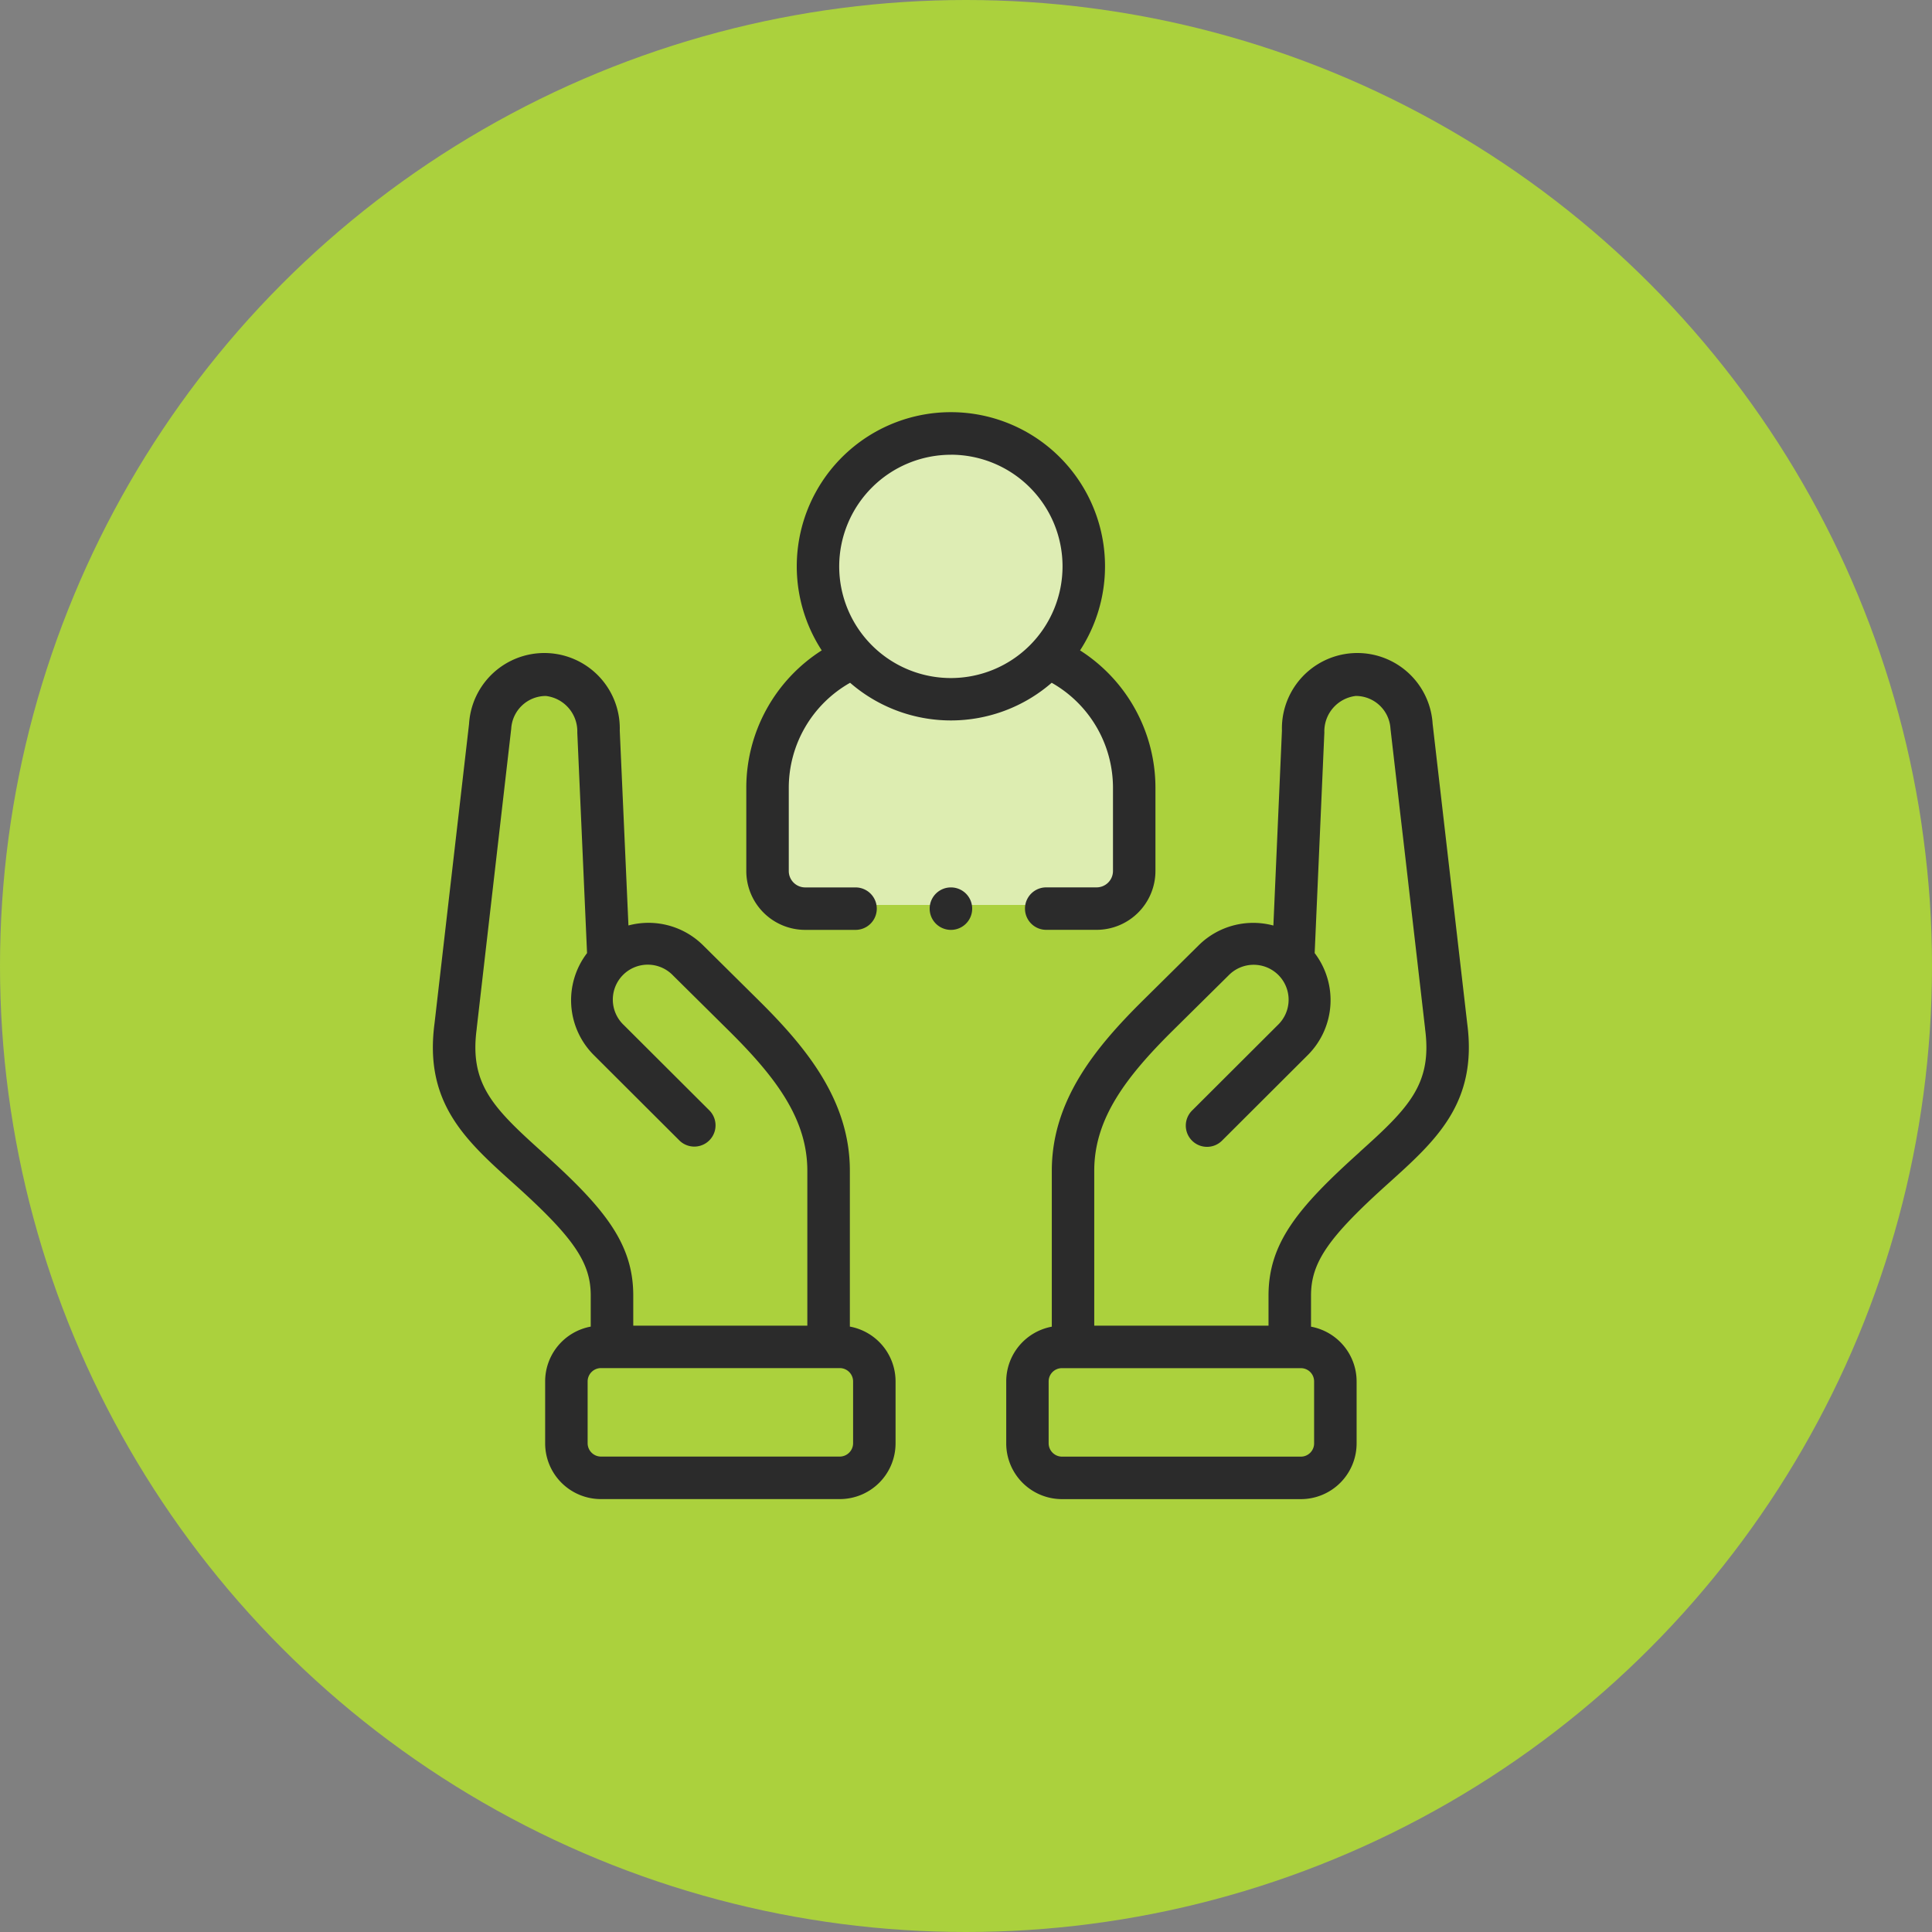
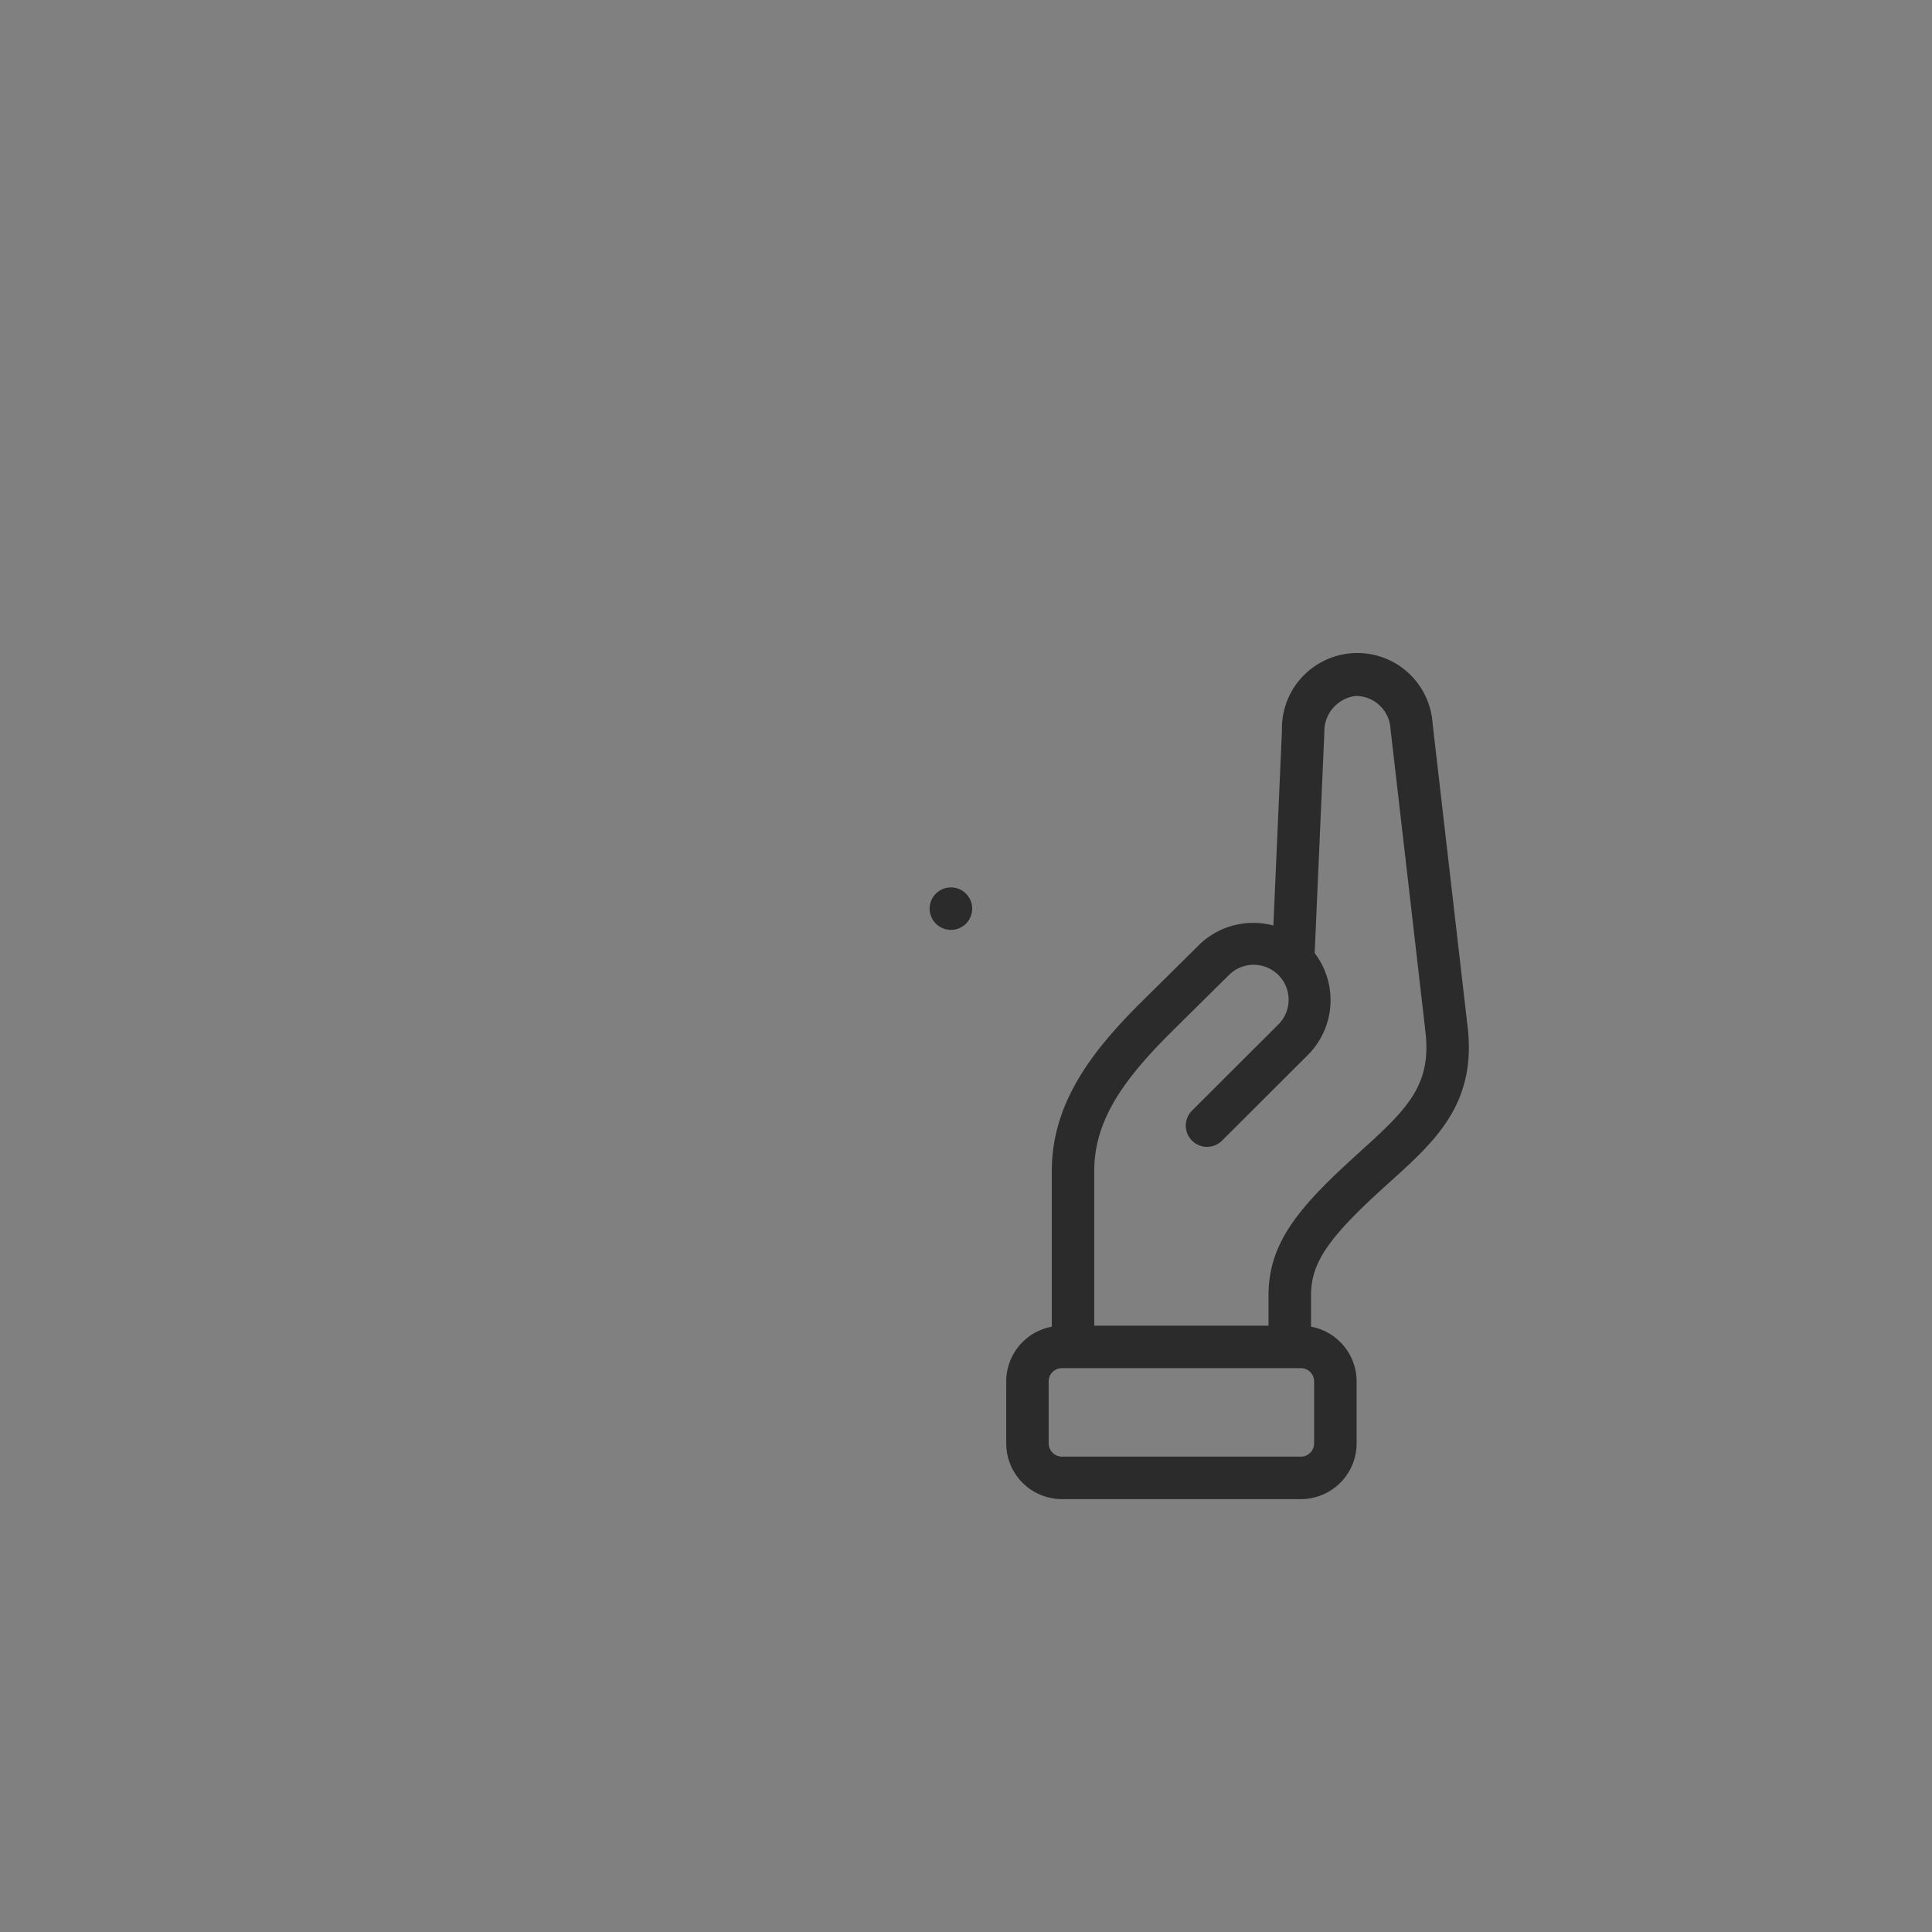
<svg xmlns="http://www.w3.org/2000/svg" width="89" height="89" viewBox="0 0 89 89">
  <rect x="0" y="0" width="89" height="89" fill="#808080" stroke="none" />
  <g transform="translate(-966 -3280.113)">
-     <circle cx="44.5" cy="44.5" r="44.5" transform="translate(966 3280.113)" fill="#abd13d" />
-     <circle cx="6" cy="6" r="6" transform="translate(1004 3300.113)" fill="#fff" opacity="0.61" />
-     <path d="M1004.852,3310.478s-2.9,3.166-2.979,3.3-.456,5.179-.456,5.179l.456,2.844h15.564l1.02-1.234-.59-6.79-3.542-3.461-4.24,2.388Z" fill="#fff" opacity="0.6" />
    <g transform="translate(973.95 3299.104)">
      <path d="M303.293,130.677l-1.593-13.8a3.475,3.475,0,0,0-6.942.316l-.394,8.974a3.571,3.571,0,0,0-3.44.909l-2.576,2.548c-2.177,2.156-4.191,4.6-4.191,7.838v7.184a2.568,2.568,0,0,0-2.1,2.52v2.858a2.569,2.569,0,0,0,2.567,2.566h11.01a2.568,2.568,0,0,0,2.564-2.566v-2.858a2.567,2.567,0,0,0-2.1-2.52v-1.435c0-1.527.8-2.682,3.546-5.152C301.861,136.064,303.777,134.343,303.293,130.677Zm-7.053,16.488v2.858a.61.61,0,0,1-.608.61h-11.01a.619.619,0,0,1-.611-.61v-2.858a.61.61,0,0,1,.611-.608h11.01A.609.609,0,0,1,296.24,147.164Zm2.1-10.562c-2.842,2.552-4.2,4.191-4.2,6.607V144.6h-8.028V137.46c0-2.383,1.444-4.3,3.611-6.448l2.577-2.548a1.61,1.61,0,1,1,2.27,2.283l-3.945,3.936a.978.978,0,1,0,1.381,1.385l3.946-3.937a3.576,3.576,0,0,0,.314-4.695l.446-10.159a1.642,1.642,0,0,1,1.446-1.686,1.6,1.6,0,0,1,1.6,1.508l1.594,13.809,0,.017C301.69,133.463,300.612,134.558,298.337,136.6Z" transform="translate(-243.654 -102.522)" fill="#2b2b2b" />
-       <path d="M31.2,144.644v-7.183c0-3.241-2.014-5.682-4.191-7.838l-2.572-2.547A3.572,3.572,0,0,0,21,126.164l-.4-8.973a3.475,3.475,0,0,0-6.942-.315l-1.591,13.8c-.486,3.664,1.43,5.387,3.65,7.381,2.751,2.469,3.546,3.625,3.546,5.151v1.435a2.567,2.567,0,0,0-2.1,2.521v2.858a2.568,2.568,0,0,0,2.564,2.566H30.741a2.568,2.568,0,0,0,2.564-2.566v-2.858a2.567,2.567,0,0,0-2.1-2.521ZM17.027,136.6c-2.277-2.046-3.356-3.142-3.017-5.676,0-.006,0-.012,0-.018L15.6,117.1a1.6,1.6,0,0,1,1.6-1.508,1.642,1.642,0,0,1,1.444,1.686l.449,10.159a3.573,3.573,0,0,0,.314,4.7l3.945,3.936a.978.978,0,0,0,1.381-1.385l-3.946-3.936a1.61,1.61,0,1,1,2.27-2.282l2.573,2.547c2.168,2.147,3.611,4.065,3.611,6.448V144.6H21.222V143.21c0-2.415-1.353-4.055-4.195-6.606Zm14.322,13.42a.617.617,0,0,1-.608.61H19.728a.617.617,0,0,1-.608-.61v-2.858a.616.616,0,0,1,.608-.608H30.741a.616.616,0,0,1,.608.608Z" transform="translate(0 -102.522)" fill="#2b2b2b" />
-       <path d="M162.337,23.845h2.321a.978.978,0,0,0,0-1.956h-2.321a.756.756,0,0,1-.755-.755V17.3a5.561,5.561,0,0,1,2.825-4.838,7.08,7.08,0,0,0,9.286,0,5.561,5.561,0,0,1,2.824,4.837v3.833a.756.756,0,0,1-.755.755h-2.321a.978.978,0,0,0,0,1.956h2.321a2.714,2.714,0,0,0,2.711-2.71V17.3A7.511,7.511,0,0,0,175,10.97a7.1,7.1,0,1,0-11.9,0,7.511,7.511,0,0,0-3.475,6.333v3.833A2.713,2.713,0,0,0,162.337,23.845Zm6.713-21.889A5.144,5.144,0,1,1,163.905,7.1a5.15,5.15,0,0,1,5.144-5.142Z" transform="translate(-133.196)" fill="#2b2b2b" />
      <path d="M246.968,223.848a.978.978,0,1,0,0,1.956h.006a.978.978,0,1,0-.006-1.956Z" transform="translate(-211.114 -201.959)" fill="#2b2b2b" />
    </g>
  </g>
</svg>